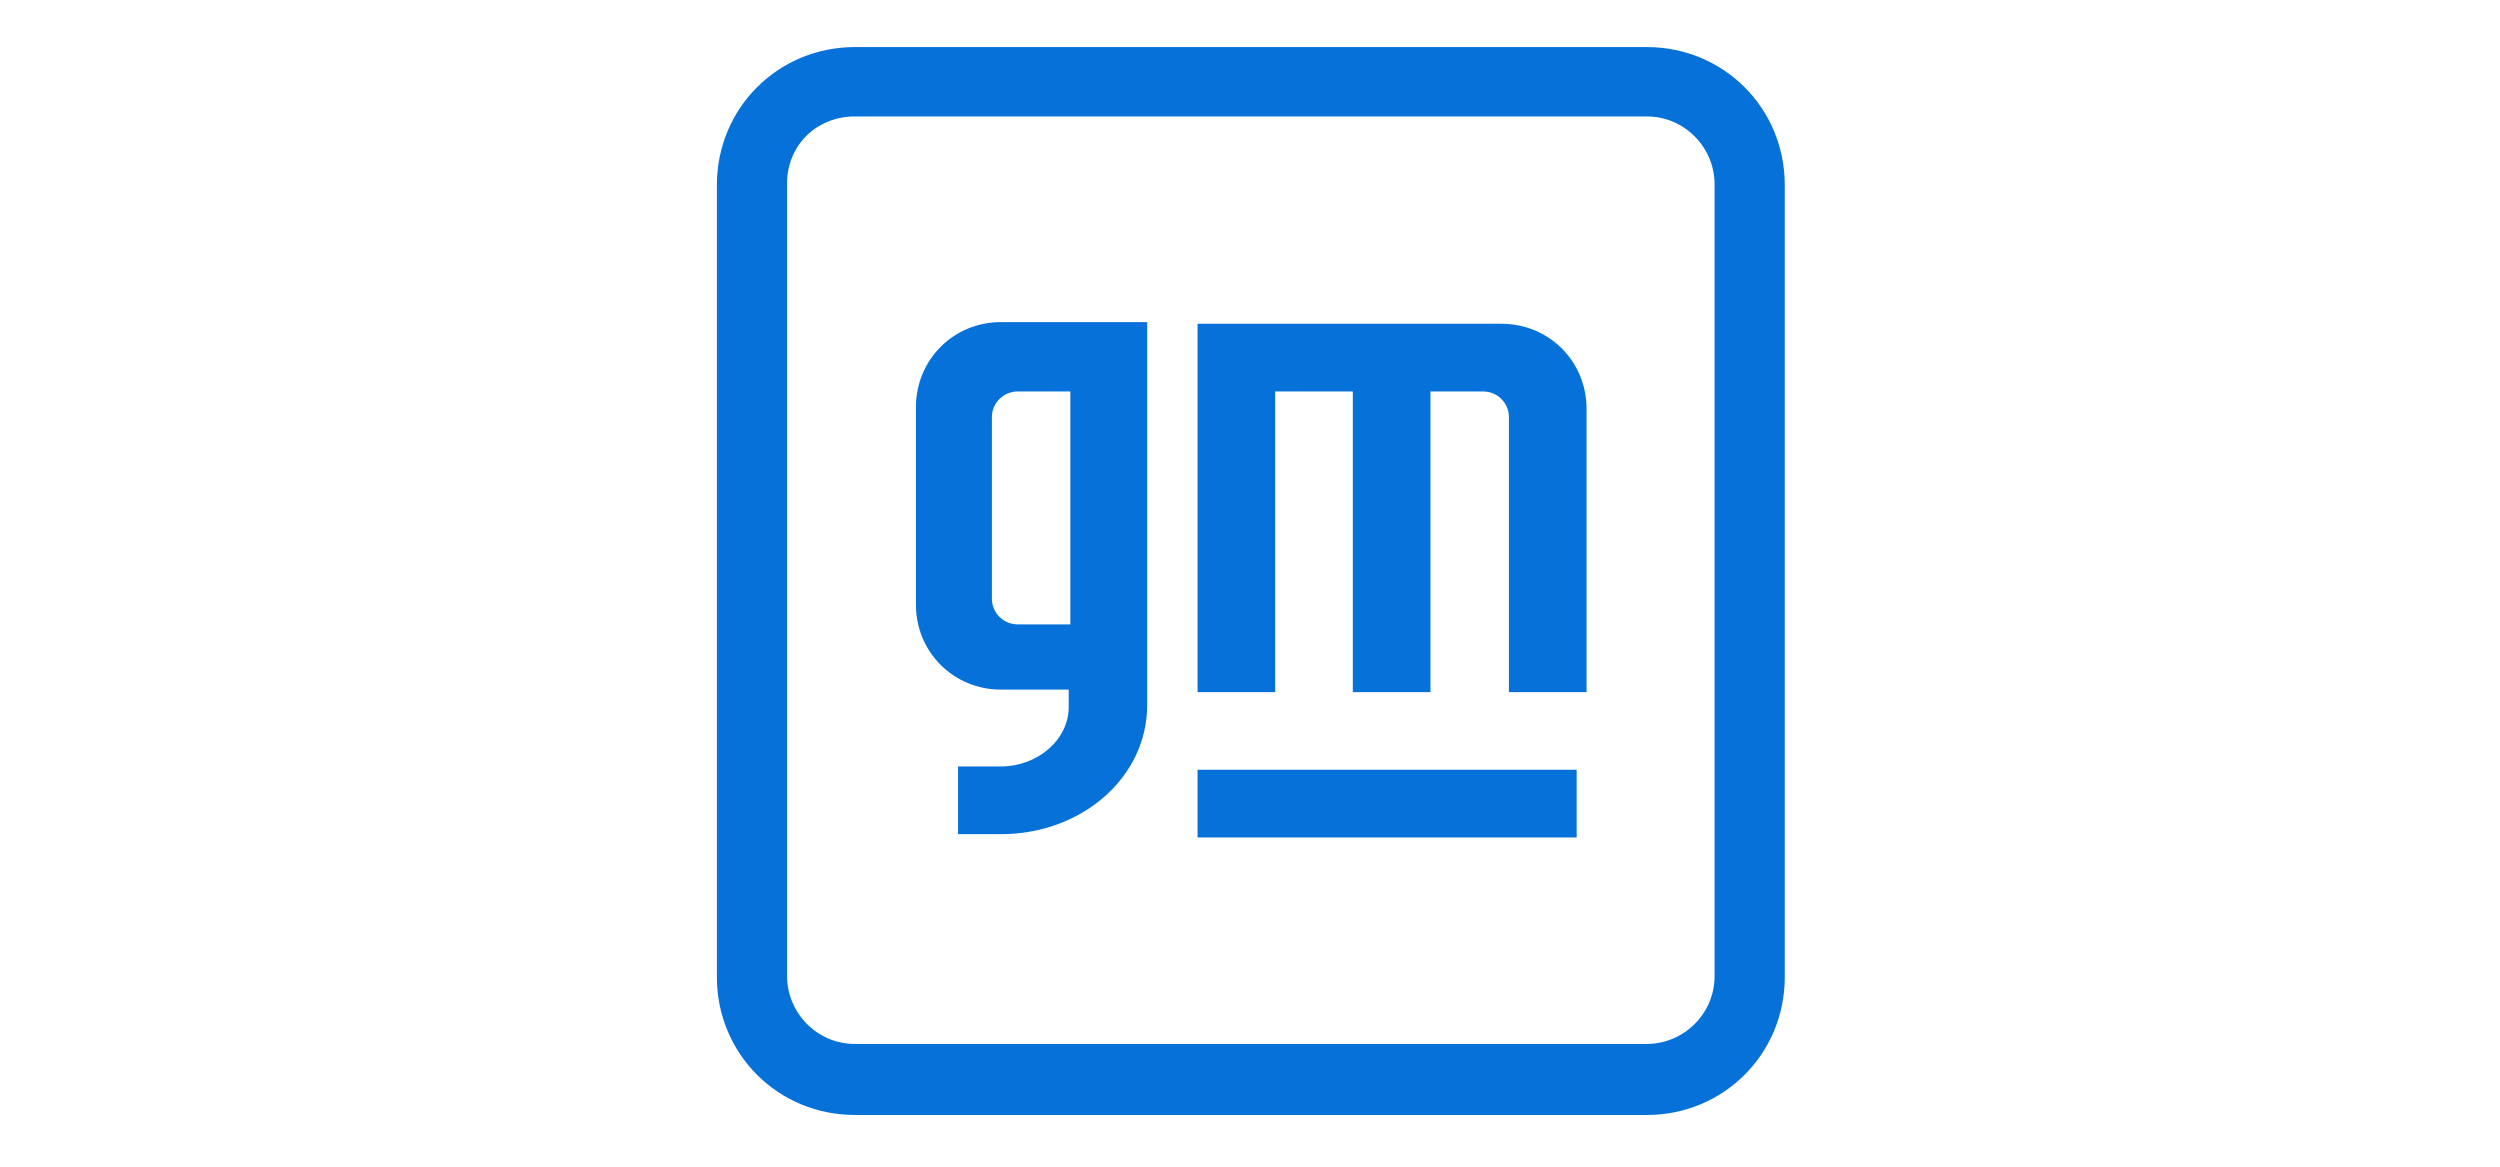
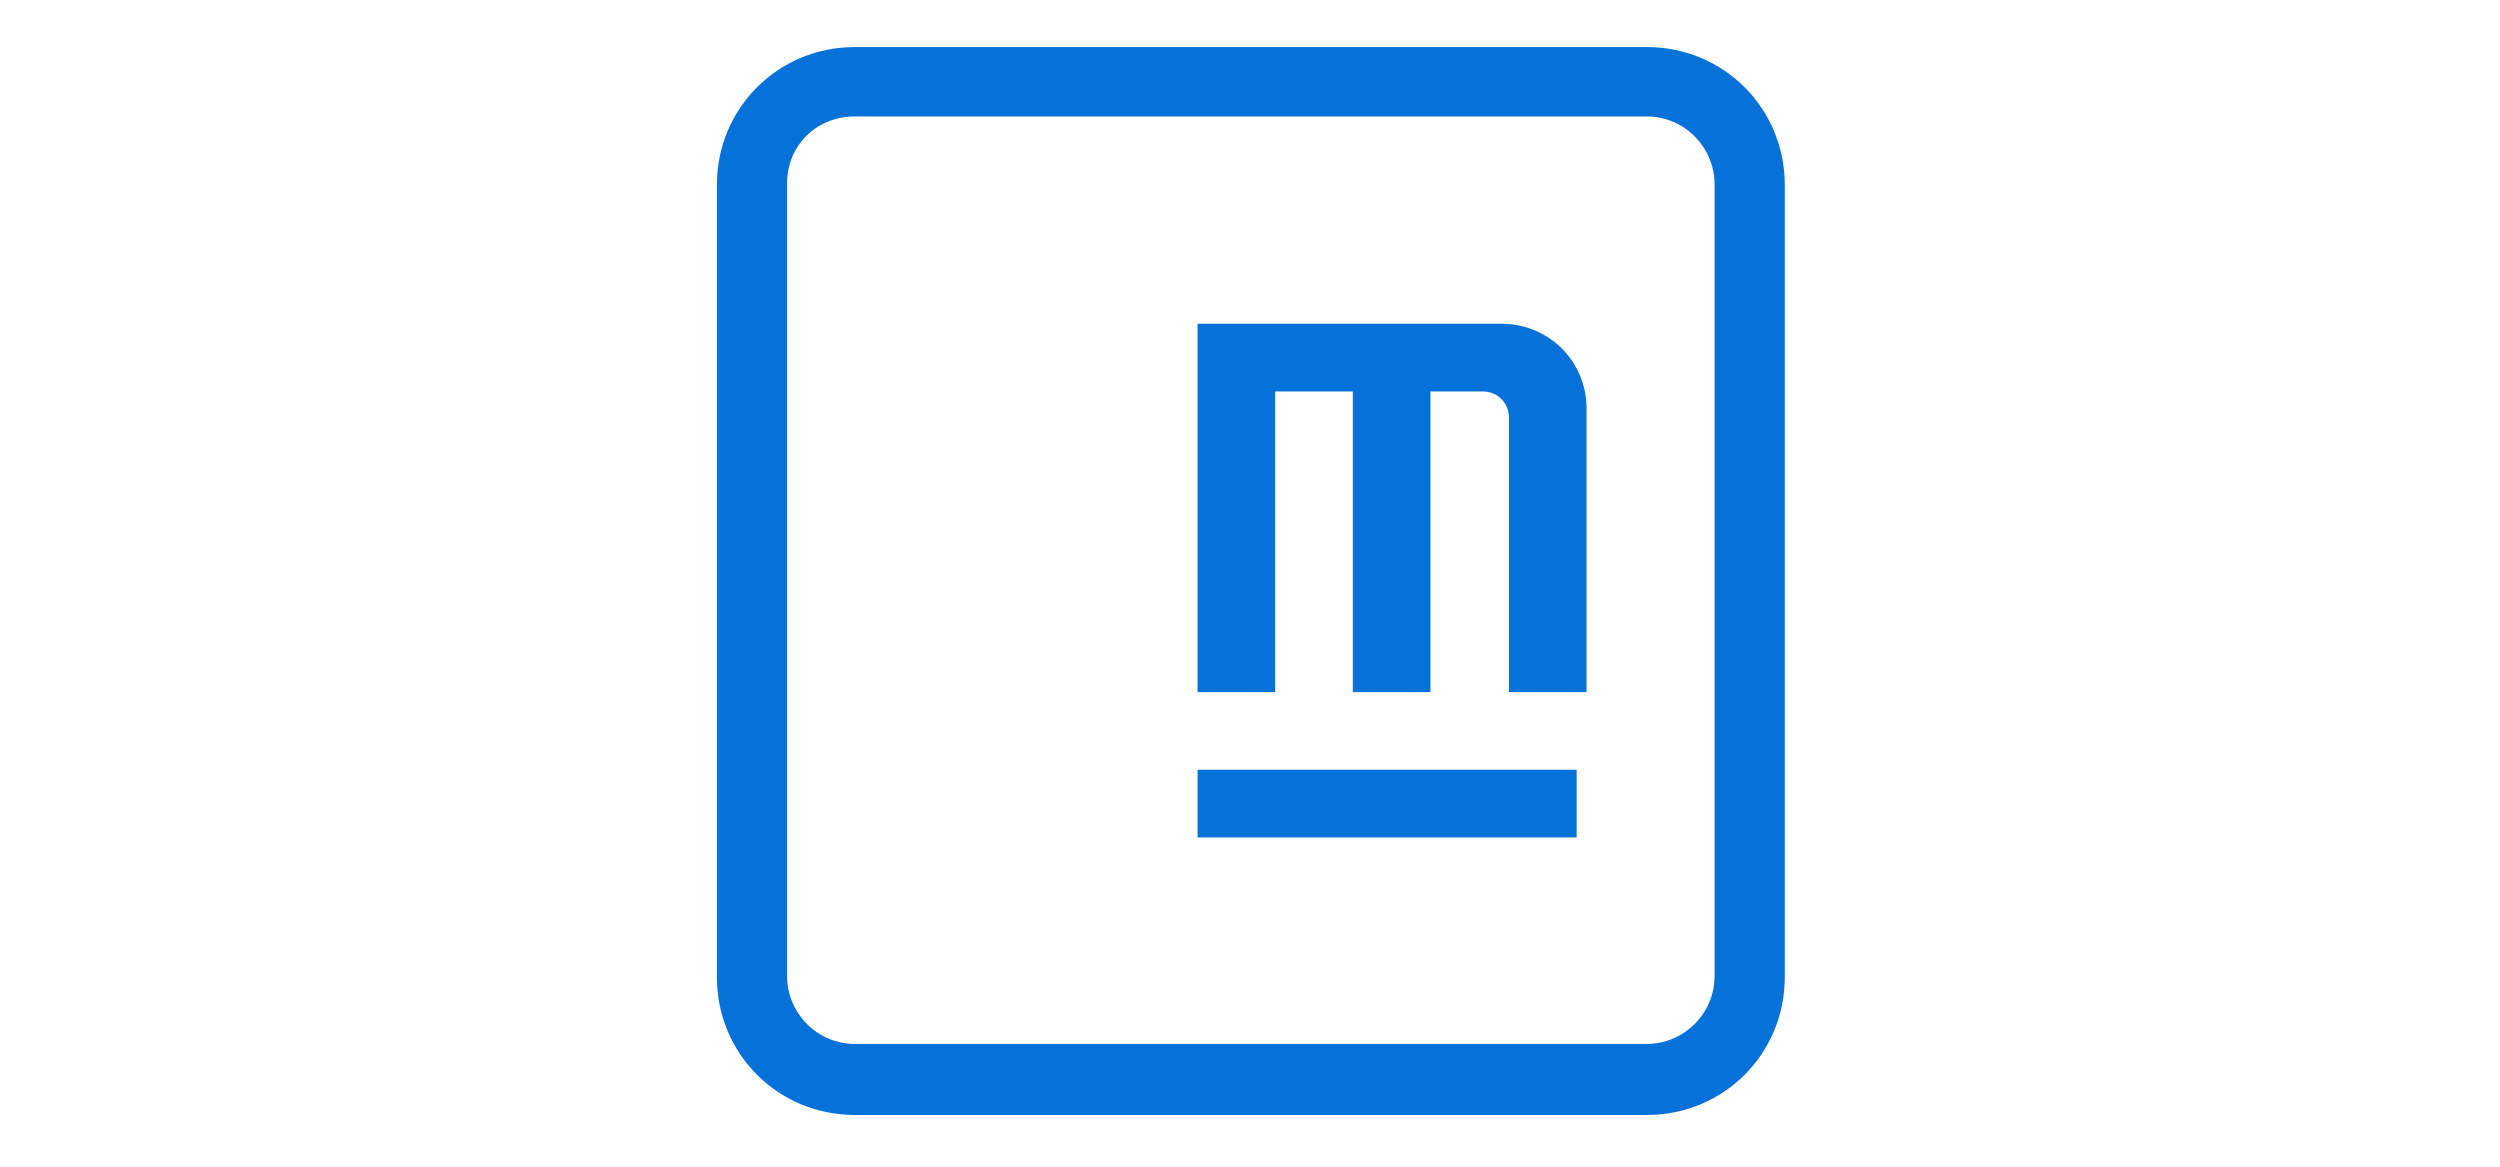
<svg xmlns="http://www.w3.org/2000/svg" version="1.1" id="Camada_1" x="0px" y="0px" viewBox="0 0 302.7 141.3" style="enable-background:new 0 0 302.7 141.3;" xml:space="preserve">
  <style type="text/css">
	.st0{fill:#0671D8;}
</style>
  <g>
    <path class="st0" d="M103.5,5.7c-9.3,0-16.7,7.4-16.7,16.7v95.9c0,9.3,7.4,16.7,16.7,16.7h95.9c9.3,0,16.7-7.4,16.7-16.7V22.4   c0-9.3-7.4-16.7-16.7-16.7H103.5z M103.5,14.1h95.9c4.6,0,8.2,3.8,8.2,8.2v95.9c0,4.6-3.8,8.2-8.2,8.2h-95.9   c-4.6,0-8.2-3.8-8.2-8.2V22.4C95.2,17.7,98.8,14.1,103.5,14.1z" />
    <path class="st0" d="M145,93.2v8.2h45.9v-8.2H145z" />
    <path class="st0" d="M145,39v44.8h9.4V47.4h9.4v36.4h9.4V47.4h6.4c1.7,0,3.1,1.4,3.1,3.1v33.3h9.4V49.5c0-5.8-4.6-10.3-10.3-10.3   H145V39z" />
-     <path class="st0" d="M121.2,39c-5.8,0-10.3,4.6-10.3,10.3v23.9c0,5.8,4.6,10.3,10.3,10.3h8.2v2.1c0,4-3.8,7.2-8.2,7.2H116v8.2h5.2   c9.8,0,17.7-6.9,17.7-15.6V39H121.2z M123.2,47.4h6.4v28.2h-6.4c-1.7,0-3.1-1.4-3.1-3.1v-22C120.1,48.8,121.5,47.4,123.2,47.4z" />
  </g>
</svg>